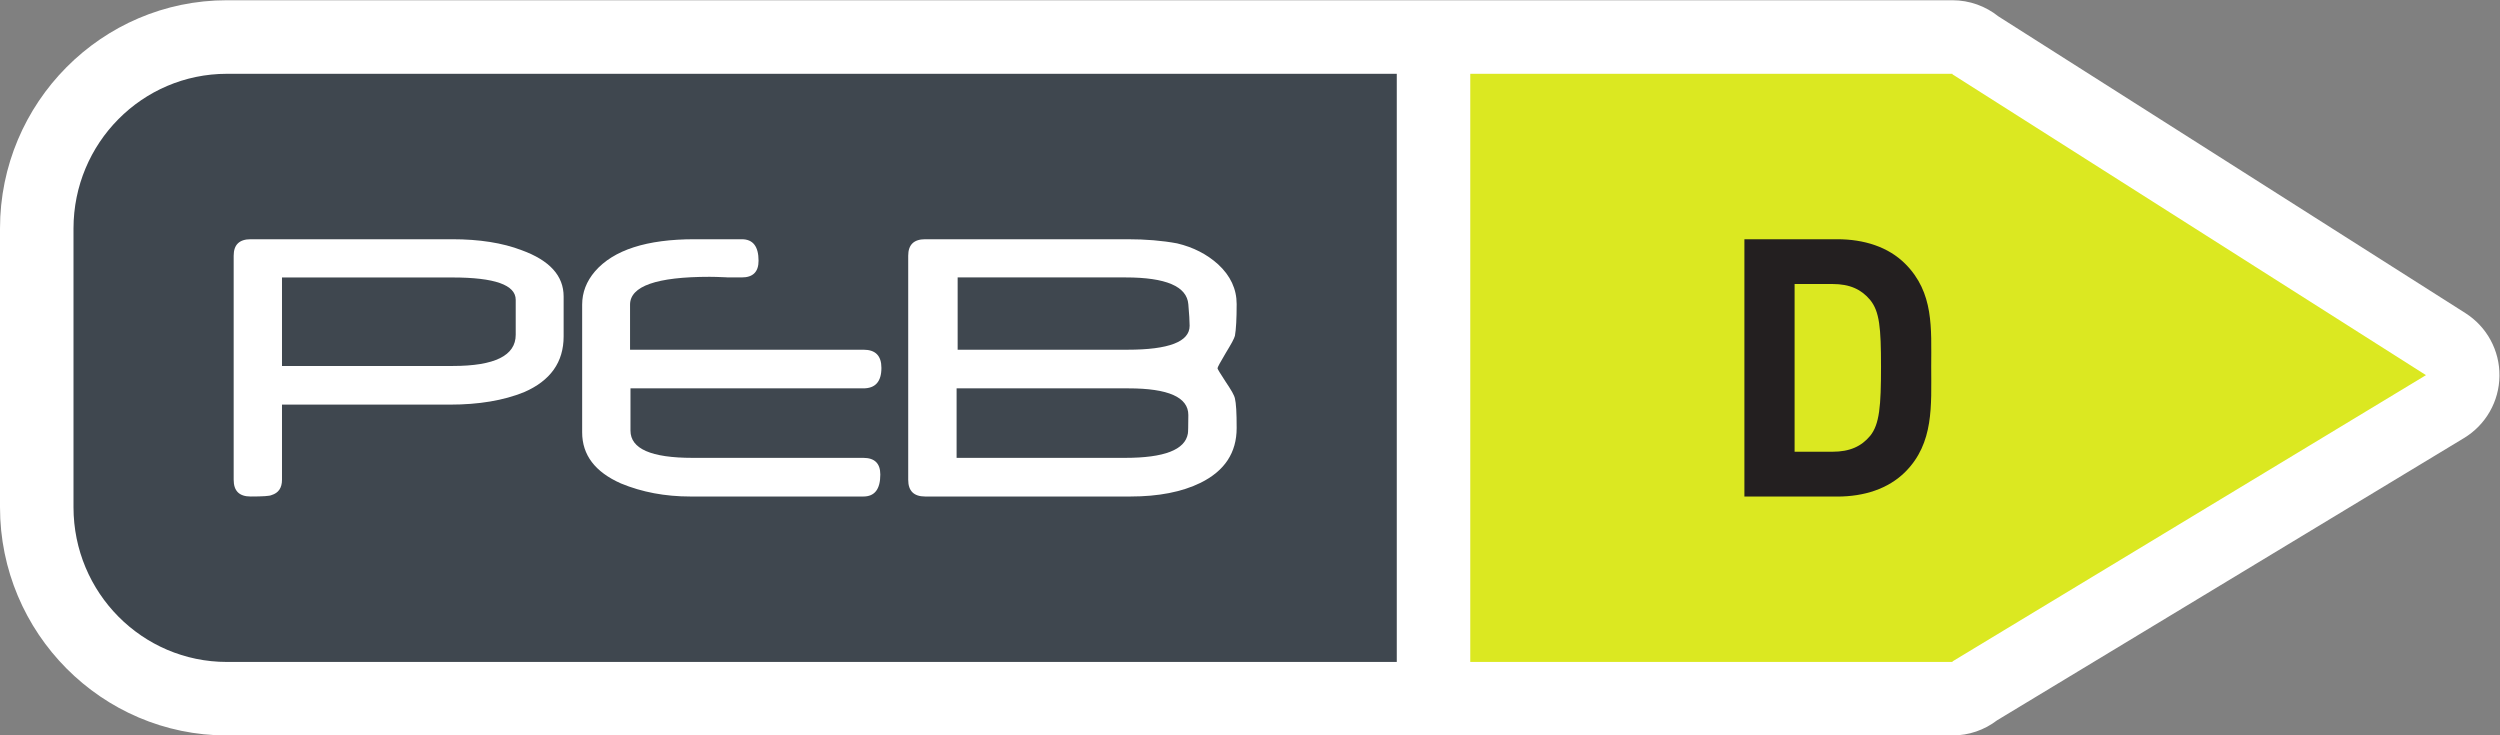
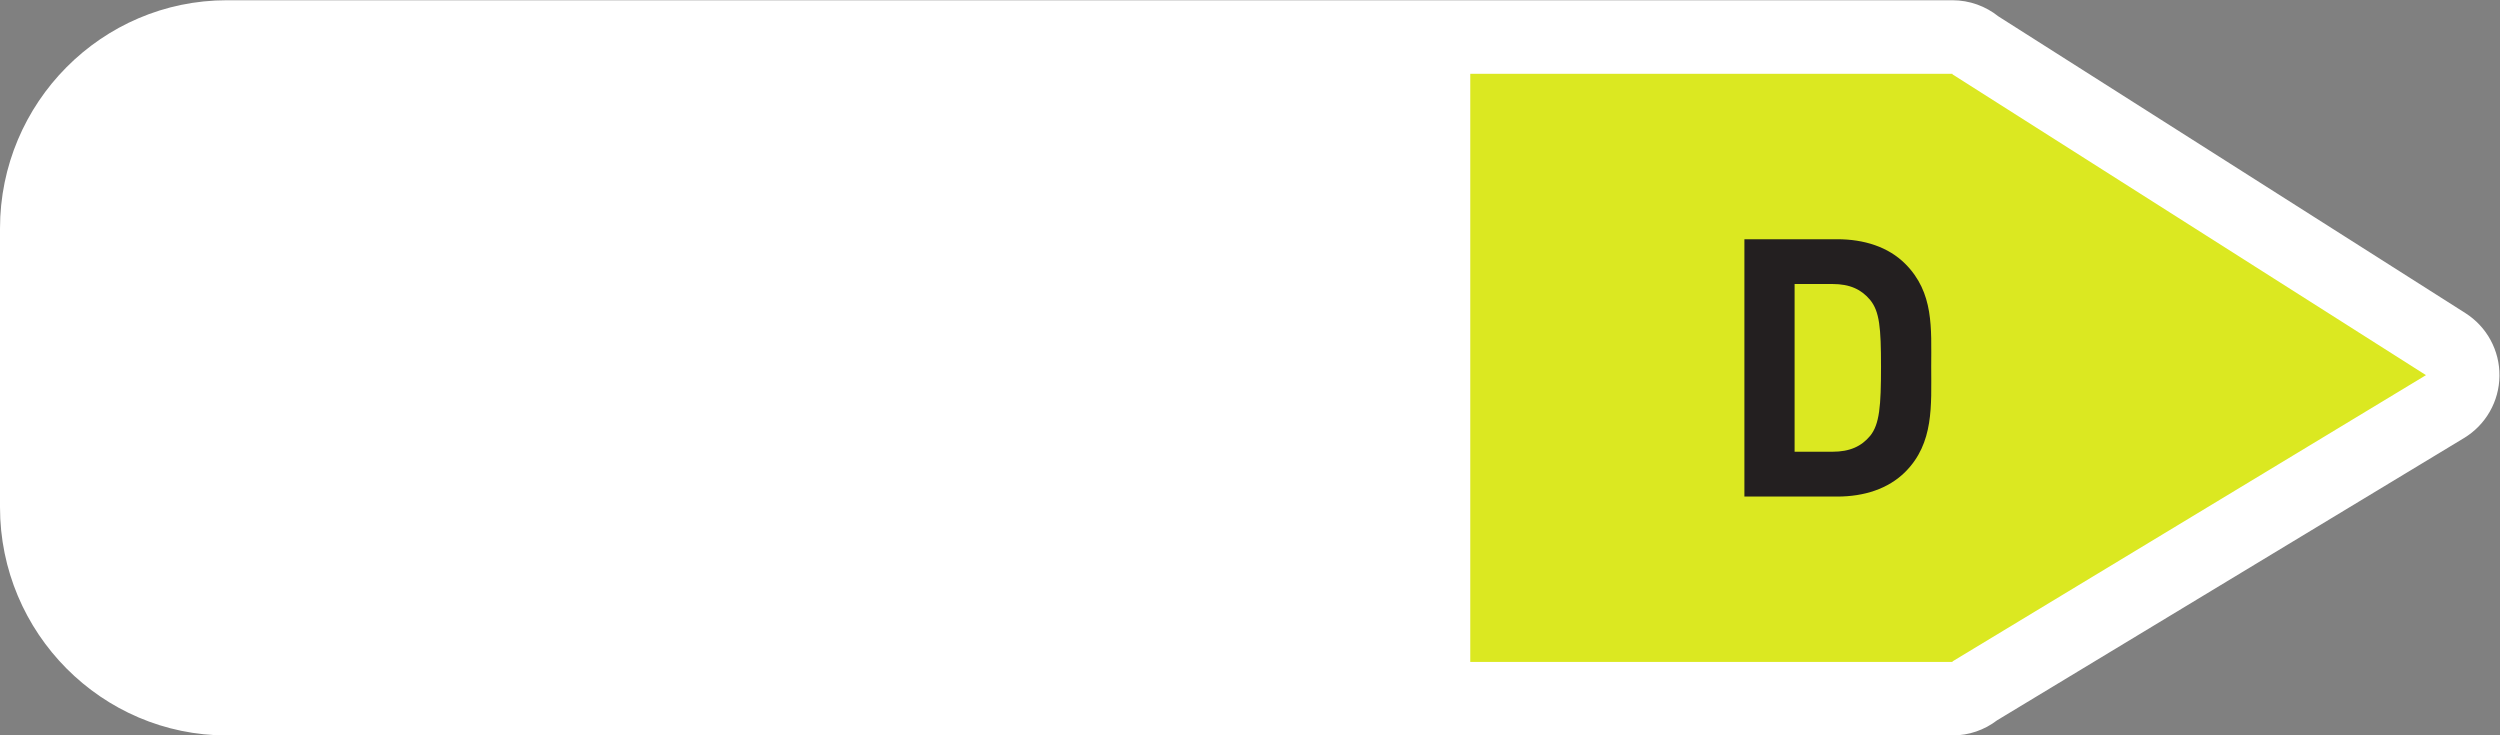
<svg xmlns="http://www.w3.org/2000/svg" id="svg2" width="128.493" height="37.8" viewBox="0 0 128.493 37.8">
  <rect x="0" y="0" width="128.493" height="37.8" fill="#808080" stroke="none" />
  <defs id="defs6" />
  <g id="g10" transform="matrix(1.333,0,0,-1.333,0,37.8)">
    <g id="g12" transform="scale(0.1)">
      <path d="M 950.586,162.852 770.547,277.246 c -4.883,3.906 -11.074,6.231 -17.734,6.231 H 87.488 C 39.246,283.477 0,243.984 0,195.449 V 88.008 C 0,39.492 39.246,0 87.488,0 H 752.813 C 759.18,0 765.176,2.129 770,5.82 L 950.059,114.668 c 8.398,5.078 13.574,14.141 13.671,23.945 0.118,9.825 -4.863,18.985 -13.144,24.239" style="fill:#ffffff;fill-opacity:1;fill-rule:nonzero;stroke:none" id="path14" />
      <path d="M 752.813,255.117 H 566.902 V 28.34 h 185.911 c 0.019,0.078 0.039,0.137 0.058,0.234 L 935.391,138.926 752.832,254.902 c 0,0.078 -0.019,0.157 -0.019,0.215" style="fill:#dbe821;fill-opacity:1;fill-rule:nonzero;stroke:none" id="path16" />
-       <path d="m 87.488,255.117 c -32.664,0 -59.148,-26.719 -59.148,-59.668 V 88.008 c 0,-32.949 26.484,-59.668 59.148,-59.668 H 538.563 V 255.117 H 87.488" style="fill:#3f474f;fill-opacity:1;fill-rule:nonzero;stroke:none" id="path18" />
-       <path d="m 217.324,153.867 c 0,-9.941 -5.09,-17.109 -15.293,-21.523 -7.89,-3.184 -17.402,-4.785 -28.547,-4.785 H 108.73 V 98.574 c 0,-3.105 -1.339,-5.078 -4.035,-5.898 -0.722,-0.371 -3.406,-0.547 -8.054,-0.547 -4.367,0 -6.543,2.129 -6.543,6.445 V 184.98 c 0,4.219 2.176,6.348 6.543,6.348 h 77.695 c 10.516,0 19.441,-1.406 26.777,-4.219 10.813,-3.925 16.211,-9.863 16.211,-17.851 v -15.391 m -18.476,0.625 v 13.477 c 0,5.742 -8.118,8.613 -24.356,8.613 H 108.73 v -34.121 h 65.848 c 16.184,0 24.27,4.004 24.27,12.031" style="fill:#ffffff;fill-opacity:1;fill-rule:nonzero;stroke:none" id="path20" />
-       <path d="m 339.852,141.719 c 0,-5.274 -2.325,-7.891 -6.969,-7.891 h -89.785 v -16.289 c 0,-7.012 7.988,-10.508 23.945,-10.508 h 65.84 c 4.363,0 6.543,-2.148 6.543,-6.426 0,-5.664 -2.18,-8.476 -6.543,-8.476 h -66.684 c -9.746,0 -18.679,1.68 -26.785,5.039 -9.973,4.414 -14.949,10.977 -14.949,19.707 v 49.219 c 0,4.707 1.648,9.004 4.949,12.851 7.168,8.262 19.949,12.383 38.379,12.383 h 18.223 c 4.316,0 6.464,-2.773 6.464,-8.301 0,-4.277 -2.148,-6.425 -6.464,-6.425 h -5.293 l -0.996,0.058 c -1.407,0.059 -2.61,0.098 -3.614,0.137 -1.015,0.019 -1.855,0.039 -2.527,0.039 -20.441,0 -30.656,-3.594 -30.656,-10.742 V 148.73 h 90.039 c 4.59,0 6.883,-2.324 6.883,-7.011" style="fill:#ffffff;fill-opacity:1;fill-rule:nonzero;stroke:none" id="path22" />
      <path d="m 476.824,118.516 c 0,-9.493 -4.636,-16.524 -13.933,-21.114 -7.168,-3.516 -16.18,-5.273 -27.043,-5.273 h -79.121 c -4.356,0 -6.543,2.129 -6.543,6.445 V 184.98 c 0,4.239 2.187,6.348 6.543,6.348 h 78.039 c 6.992,0 13.371,-0.527 19.129,-1.601 6.222,-1.485 11.476,-4.18 15.793,-8.086 4.753,-4.395 7.136,-9.512 7.136,-15.313 0,-5.644 -0.222,-9.707 -0.664,-12.226 -0.113,-0.469 -0.476,-1.309 -1.082,-2.442 -0.637,-1.133 -1.457,-2.578 -2.527,-4.316 -2.074,-3.477 -3.11,-5.391 -3.11,-5.781 0,-0.254 1.036,-1.993 3.11,-5.137 1.07,-1.563 1.89,-2.91 2.527,-3.985 0.606,-1.093 0.969,-1.933 1.082,-2.519 0.219,-0.879 0.383,-2.246 0.5,-4.121 0.117,-1.875 0.164,-4.297 0.164,-7.285 m -18.633,5.039 c 0,6.855 -7.714,10.273 -23.132,10.273 H 368.84 v -26.797 h 64.969 c 15.07,0 23.156,3.106 24.207,9.375 0.058,0.332 0.097,1.074 0.121,2.266 0.039,1.191 0.054,2.832 0.054,4.883 z m 0.5,34.394 c 0,1.778 -0.175,4.551 -0.5,8.301 -0.554,6.895 -8.632,10.352 -24.207,10.352 H 369.246 V 148.73 h 65.5 c 15.957,0 23.945,3.086 23.945,9.219" style="fill:#ffffff;fill-opacity:1;fill-rule:nonzero;stroke:none" id="path24" />
      <path d="m 734.609,101.602 c -6.562,-6.543 -15.898,-9.493 -26.211,-9.493 h -35.8 v 99.219 h 35.8 c 10.313,0 19.649,-2.93 26.211,-9.473 11.133,-11.152 10.02,-24.804 10.02,-39.707 0,-14.921 1.113,-29.414 -10.02,-40.546 z m -13.515,66.308 c -3.36,4.043 -7.813,6.153 -14.512,6.153 h -14.629 v -64.668 h 14.629 c 6.699,0 11.152,2.089 14.512,6.132 3.613,4.453 4.179,11.563 4.179,26.621 0,15.04 -0.566,21.309 -4.179,25.762" style="fill:#231f20;fill-opacity:1;fill-rule:nonzero;stroke:none" id="path26" />
    </g>
  </g>
</svg>